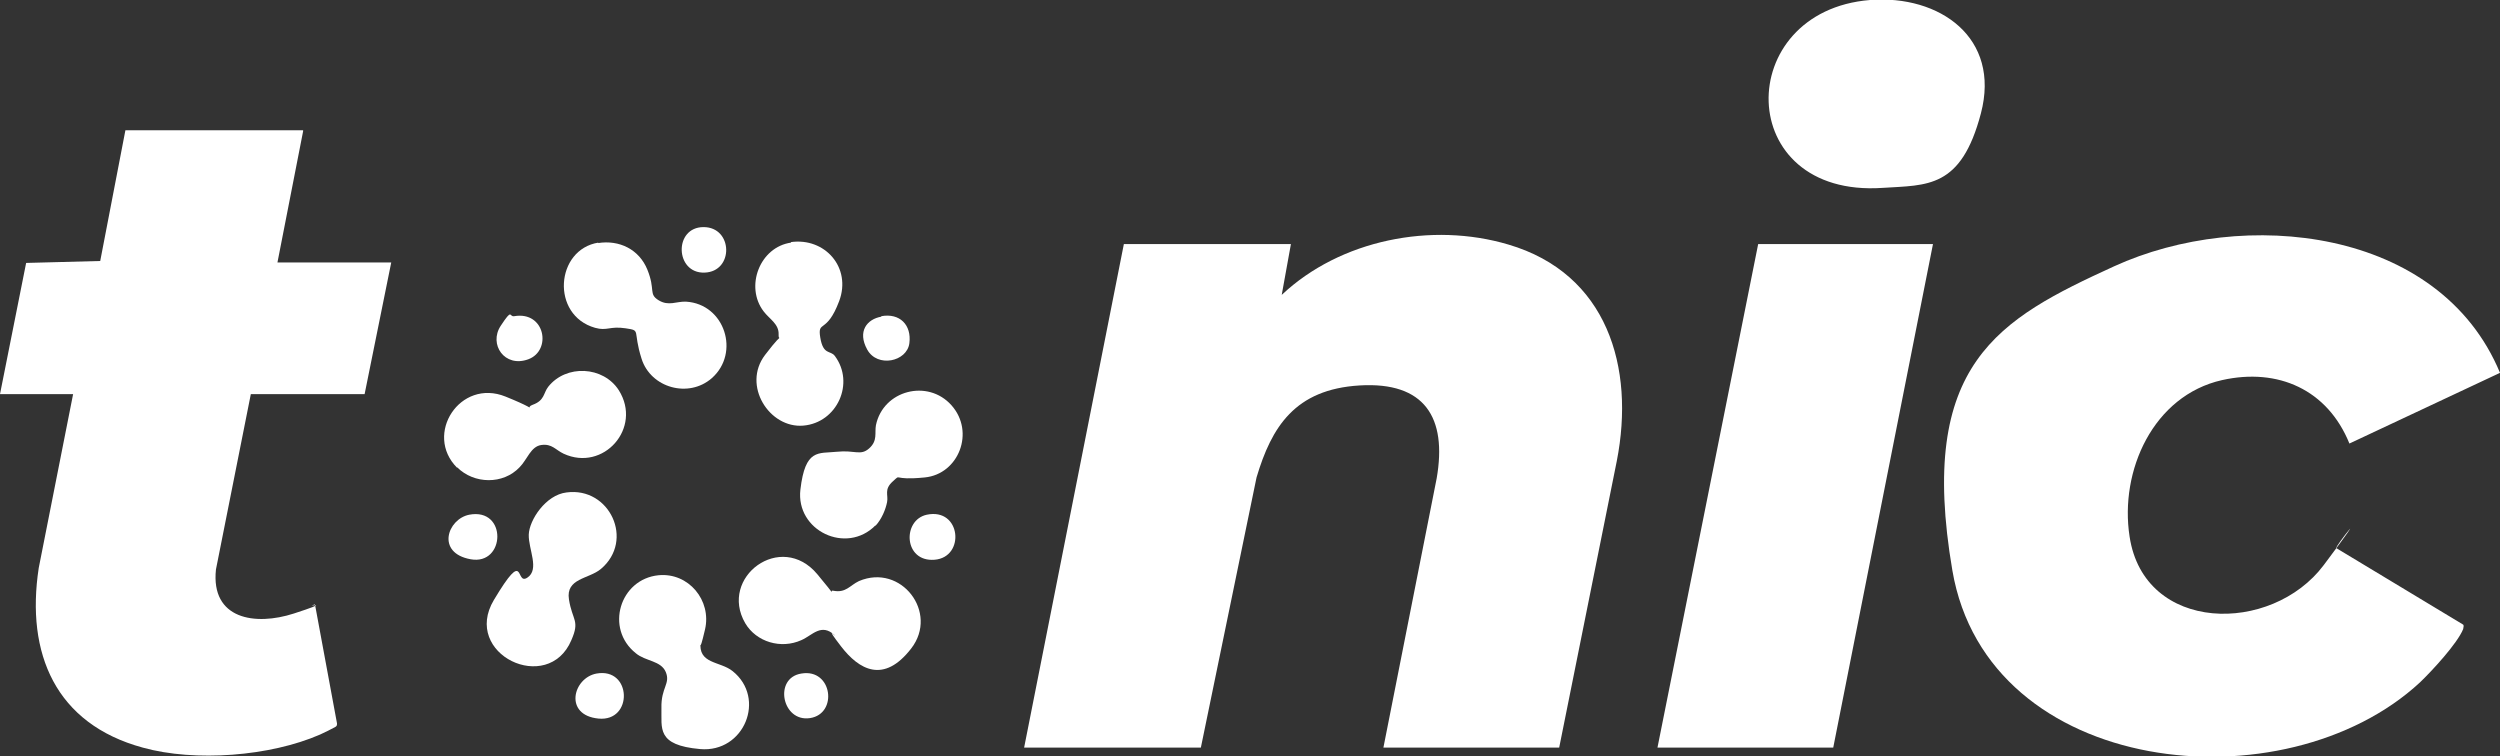
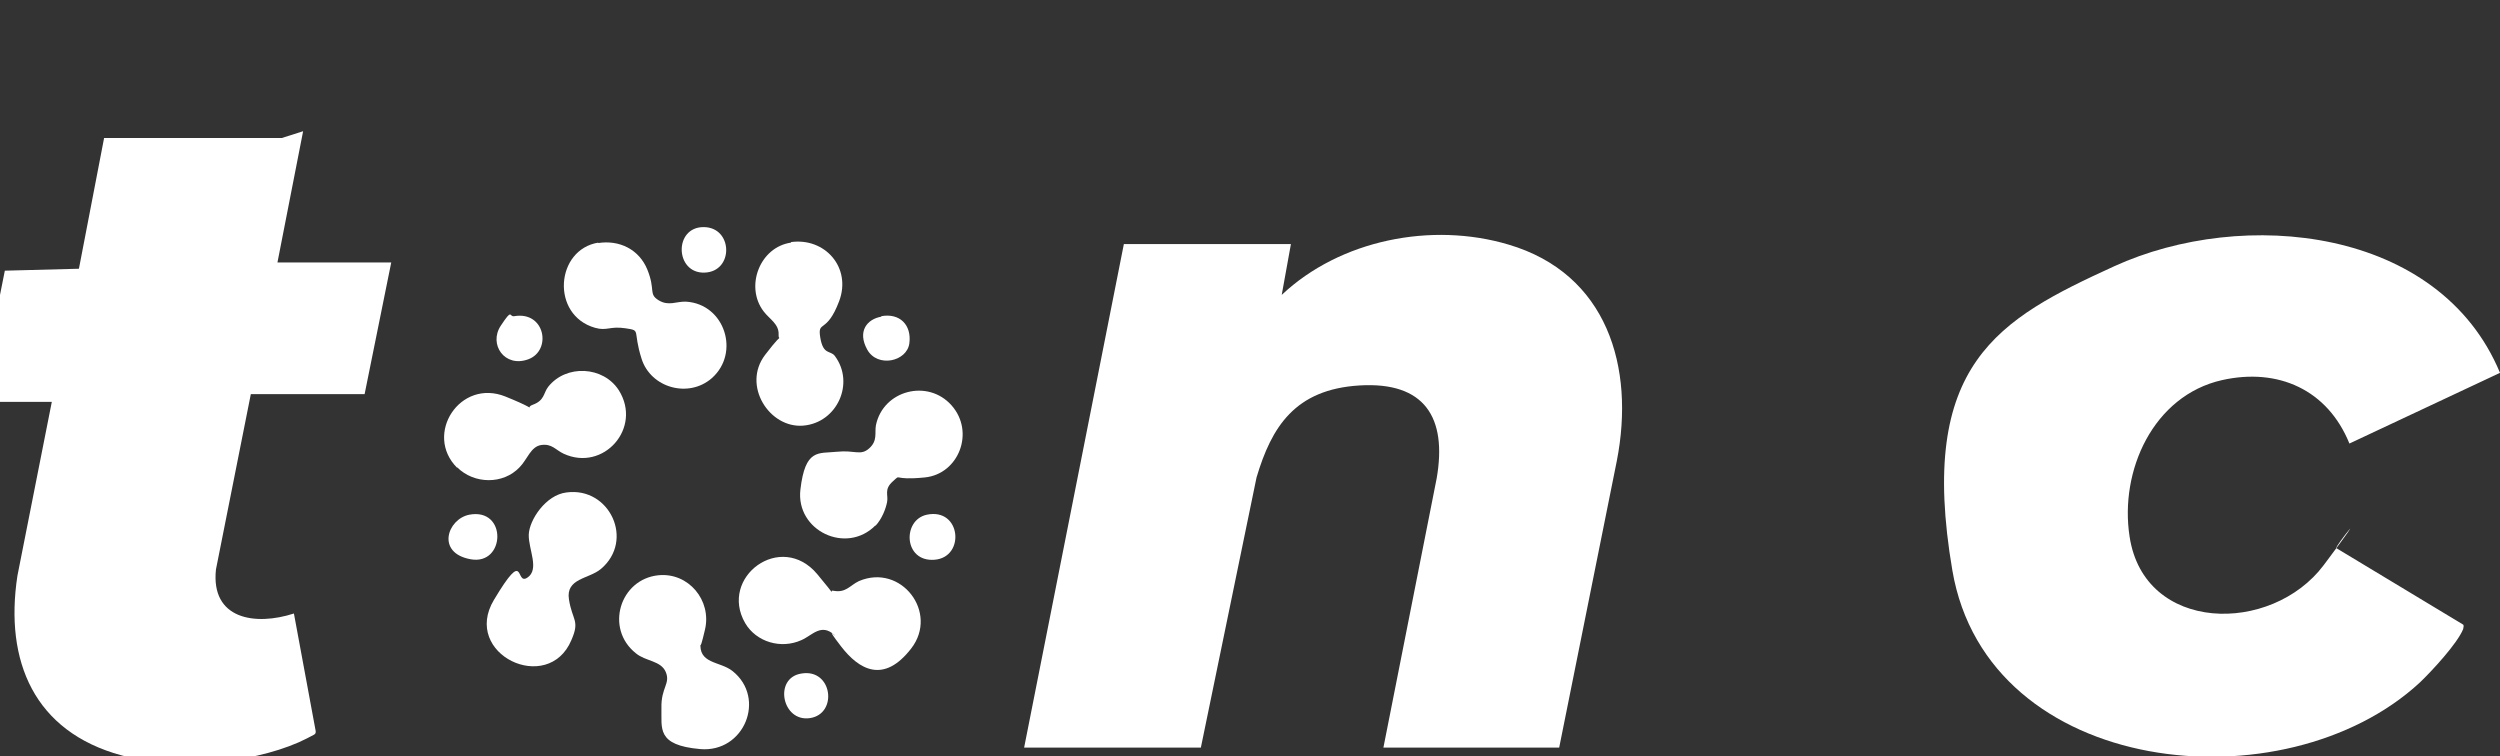
<svg xmlns="http://www.w3.org/2000/svg" viewBox="0 0 516.3 156.2">
  <rect x="0" y="0" width="516.3" height="156.2" fill="#333333" stroke="none" />
  <g fill="#fff">
    <path d="m322.2 154.4h-36.5l11-55.6c2.2-12.6-2.5-20-15.9-19.2s-18.2 8.6-21.3 19l-11.5 55.8h-36.5l20.6-104h34.5l-1.9 10.5c12.1-11.4 31-15.1 46.8-10.4 20.4 6 26.2 25.3 22.4 44.7l-11.9 59.2z" />
    <path d="m516.3 77-31.1 14.6c-4.5-11.1-14.7-15.7-26.3-13.1-14.2 3.2-21.2 18.7-19.1 32.3 3 20 29.3 20.3 40.1 5.9s2.1-3.6 2.6-3.5l26.2 15.8c.2.3 0 .6 0 .9-1.2 3-6.5 8.7-8.9 11-27.9 25.9-89.3 19.7-96.6-23.1s9.6-51.9 33.4-62.8c26.7-12.2 67.2-8.1 79.7 22z" />
-     <path d="m62.6 27.1-5.3 27.1h23.5l-5.5 27.2h-23.5c0 .1-7.2 36.2-7.2 36.2-1.1 10.3 8.1 11.7 16.1 9.1s2.9-1.4 3.8-1.7.4-.2.6.1l4.5 24.3c0 .3 0 .5-.3.7s-2.7 1.4-3.2 1.6c-10.3 4.5-25.8 5.7-36.6 2.7-18-4.9-24.2-19.4-21.5-37.1l7.1-35.9h-15.1l5.4-27.1 15.3-.4 5.2-27h36.7z" />
-     <path d="m399.2 50.4-20.6 104h-36.3l20.8-104z" />
-     <path d="m386.2 0c14.4-1.1 27 7.8 22.9 23.4s-11.1 14.8-20.3 15.4c-30.9 2.1-31-36.5-2.6-38.8z" />
+     <path d="m62.6 27.1-5.3 27.1h23.5l-5.5 27.2h-23.5c0 .1-7.2 36.2-7.2 36.2-1.1 10.3 8.1 11.7 16.1 9.1l4.5 24.3c0 .3 0 .5-.3.7s-2.7 1.4-3.2 1.6c-10.3 4.5-25.8 5.7-36.6 2.7-18-4.9-24.2-19.4-21.5-37.1l7.1-35.9h-15.1l5.4-27.1 15.3-.4 5.2-27h36.7z" />
    <path d="m163.3 50c7.1-1 12.6 5.3 10 12.2s-4.5 3.8-3.9 7.5 2.1 2.6 3 3.8c4.2 5.6.5 13.8-6.5 14.4s-12.7-8.3-7.9-14.6 2.7-2 2.8-4.2-1.9-3.2-3.1-4.8c-3.9-5.1-.8-13.3 5.7-14.2z" />
    <path d="m172.4 131.2c-2.8-2.6-4.6 0-6.9 1-4.2 1.9-9.3.4-11.6-3.5-5.5-9.5 7.4-19.1 14.9-10.1s1.5 3 3.3 3.4c2.6.5 3.4-1.1 5.3-2 8.7-3.7 16.5 6.5 10.8 13.9s-10.8 4.4-14.5-.4-.8-1.7-1.4-2.3z" />
    <path d="m136 118.8c6.2-.6 11 5.2 9.6 11.2s-.8 1.7-.9 2.5c-.6 4.7 4 4 6.6 6.1 7 5.6 2.4 16.9-6.7 16.1s-7.9-4.3-8-8.5 1.9-5 .9-7.4-4.2-2.2-6.2-3.9c-6.4-5.1-3.3-15.3 4.7-16.1z" />
    <path d="m123.5 50.2c4.4-.7 8.5 1.3 10.2 5.5s.2 5 2.3 6.3 3.7.2 5.7.3c8 .5 11.2 10.6 5.3 15.8-4.8 4.2-12.6 2-14.5-4s0-5.8-3.3-6.3-3.8.6-6.3-.1c-9.2-2.6-8.2-16.2.7-17.6z" />
    <path d="m180.8 108.5c-6 6.1-16.5 1.1-15.5-7.4s3.7-7.4 7.5-7.8 4.9.9 6.7-.7 1.1-3.2 1.4-4.8c1.5-7.2 10.7-9.6 15.6-4.1s1.5 14.2-5.5 14.9-4.7-.9-6.6.8-.9 2.8-1.2 4.3-1.1 3.5-2.4 4.9z" />
    <path d="m94.4 96.6c-6.9-6.9.6-18.5 10-14.7s3.1 2.6 5.6 1.7 2.2-2.4 3.2-3.7c3.7-4.7 11.4-4.3 14.6.7 4.9 7.8-3.2 16.9-11.4 13.1-1.7-.8-2.4-2.1-4.6-1.8s-2.9 3-4.5 4.6c-3.4 3.6-9.4 3.5-12.9 0z" />
    <path d="m117 101.7c8.9-1.2 14.1 9.9 7.1 15.8-2.5 2.1-7.3 1.9-6.6 6.3s2.3 4.3.5 8.4c-4.8 11.4-22.7 2.9-16-8.3s4.3-2.9 6.9-4.6.2-5.9.3-8.9 3.5-8.2 7.8-8.7z" />
-     <path d="m123.2 139.1c7.3-1.3 7.6 10 .4 9.3s-5.3-8.4-.4-9.3z" />
    <path d="m96.9 106.3c7.9-1.5 7.5 10.5.3 9.2s-4.8-8.3-.3-9.2z" />
    <path d="m165.5 139.1c6.4-1.1 7.6 8.3 1.8 9.2s-7.6-8.3-1.8-9.2z" />
    <path d="m145.3 46.9c6.1 0 6.3 9.2.2 9.4s-6.4-9.4-.2-9.4z" />
    <path d="m106.2 65.3c6.4-1.1 7.8 7.1 2.9 8.9s-8.2-3.1-5.7-6.9 1.7-1.8 2.8-2z" />
    <path d="m182 65.3c3.8-.7 6.3 1.8 5.8 5.6s-6.6 5.1-8.7 1.3 0-6.3 2.9-6.8z" />
    <path d="m191.4 106.3c7.1-1.5 8 8.8 1.6 9.3s-6.7-8.2-1.6-9.3z" />
  </g>
</svg>